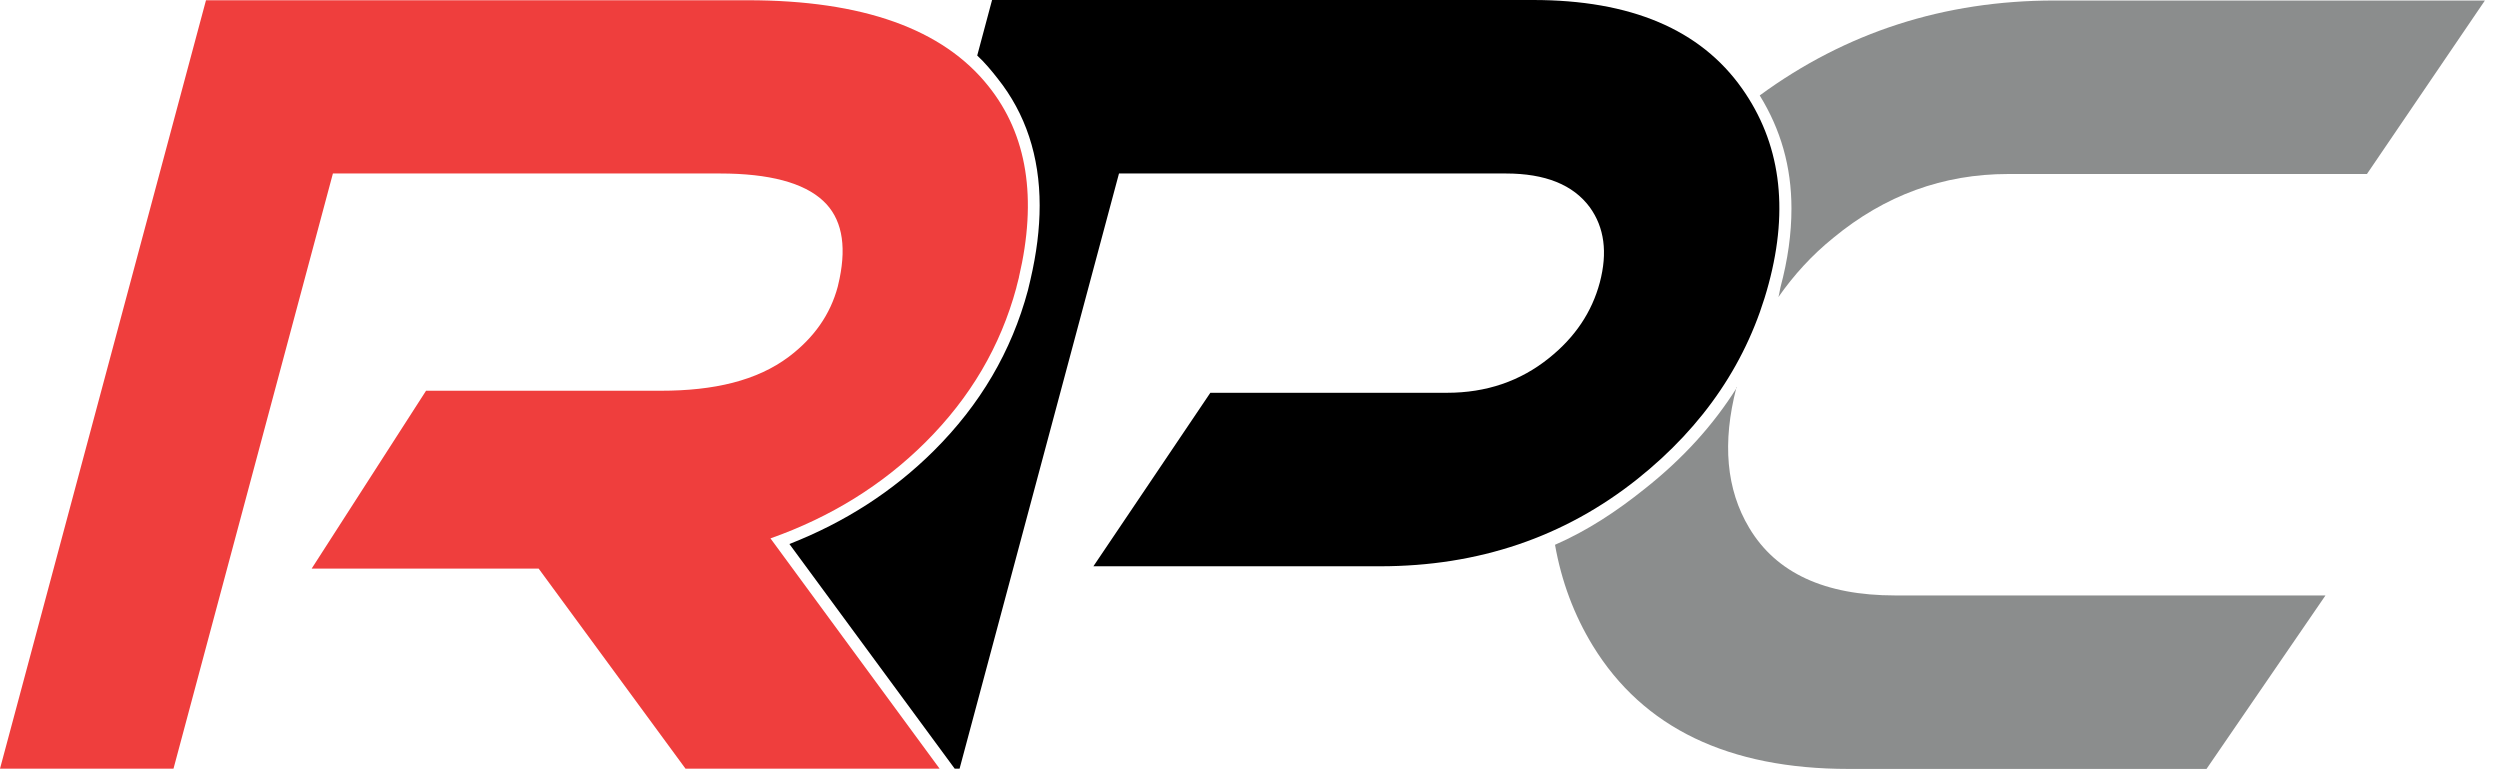
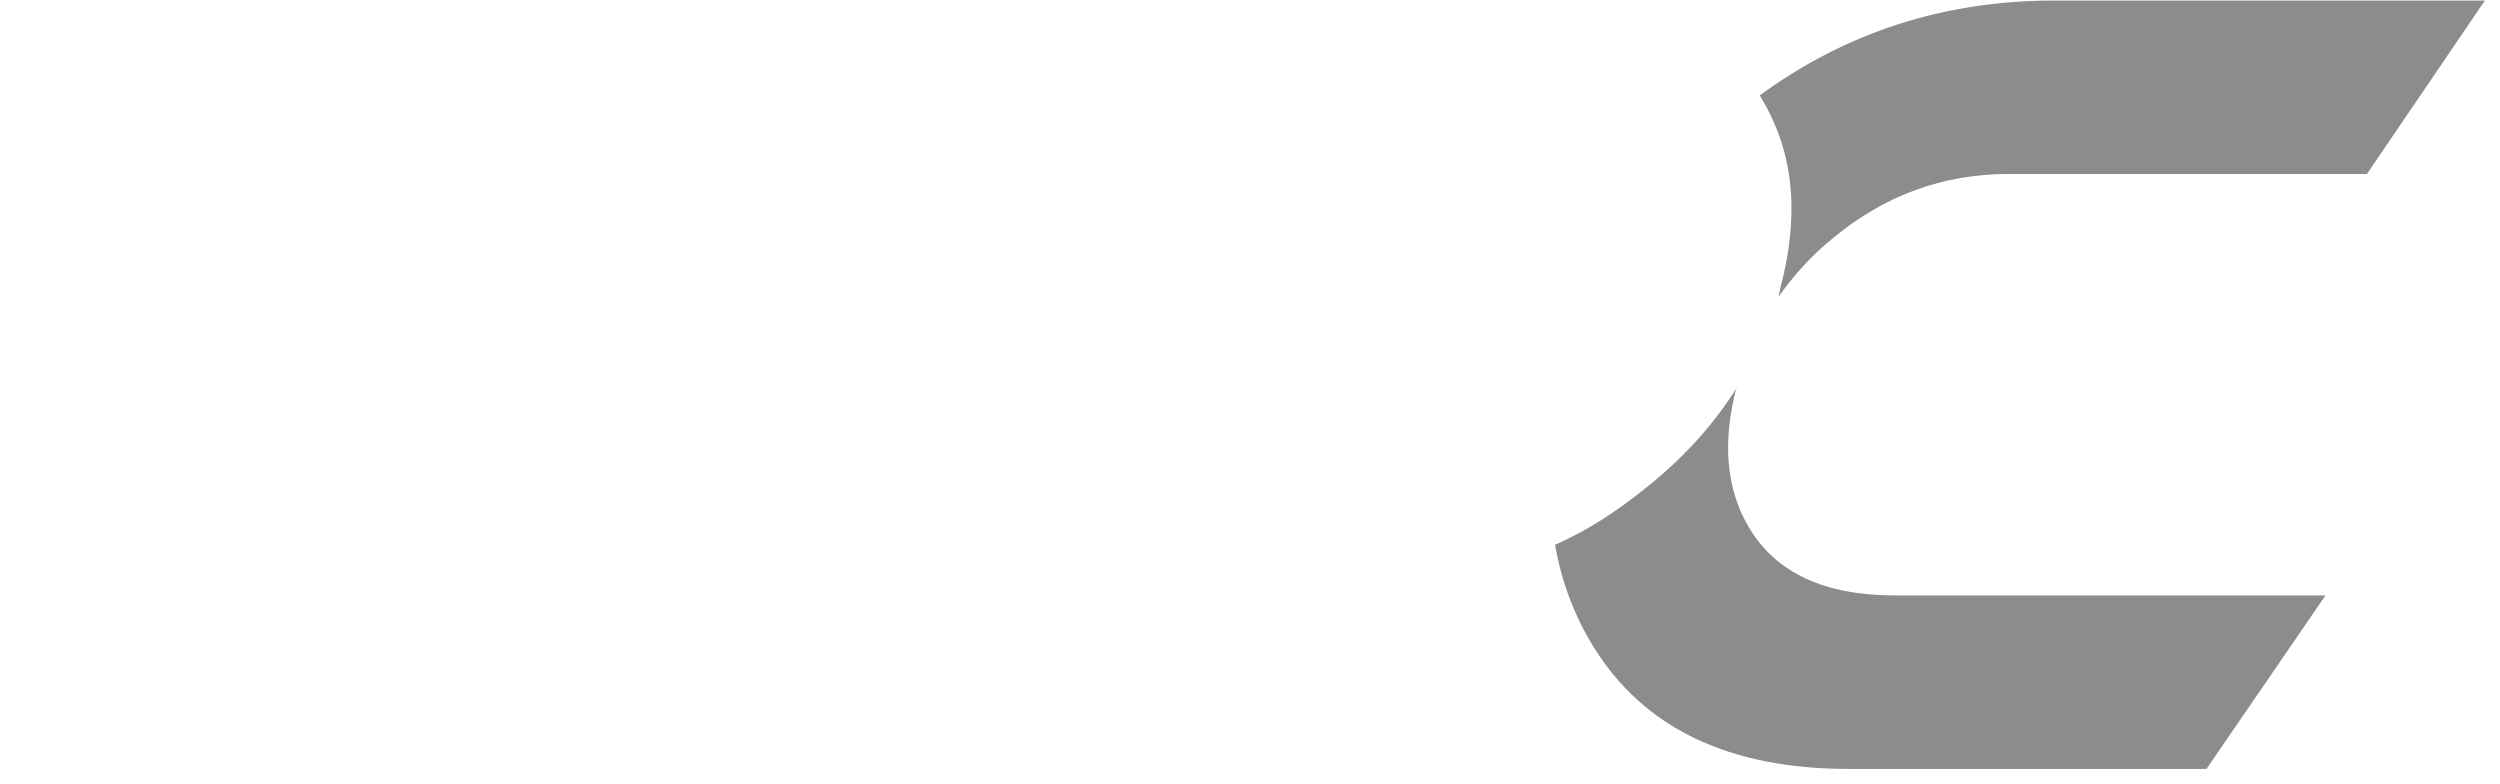
<svg xmlns="http://www.w3.org/2000/svg" version="1.1" id="Laag_1" x="0px" y="0px" viewBox="0 0 977 306.2" style="enable-background:new 0 0 977 306.2;" xml:space="preserve">
  <style type="text/css">
	.st0{fill-rule:evenodd;clip-rule:evenodd;}
	.st1{fill-rule:evenodd;clip-rule:evenodd;fill:#EF3E3D;}
	.st2{fill-rule:evenodd;clip-rule:evenodd;fill:#8B8D8D;}
</style>
-   <path class="st0" d="M373.1,300.4l-64.6-87.8c21.7-8.5,40.5-20.6,56.4-36.4c18.2-18.1,30.4-38.9,36.8-62.7l0,0l1-4.2l0,0  c2.4-10.3,3.6-19.9,3.6-29c0-19.3-5.5-35.9-16.4-49.6c-2.5-3.2-5-6.2-8-9L387.7,0h211.4c38.2,0,65.4,11.5,81.7,34.6  c14.9,21.1,18.4,46.5,10.4,76.3c-8,30-25.2,55.5-51.3,76.3c-28.5,22.7-62.1,34.1-100.6,34.1h-112l45.7-67.8h92.5  c15.3,0,28.6-4.5,39.9-13.6c10.1-8.1,16.7-17.9,19.8-29.5c3.1-11.7,1.8-21.5-3.9-29.4c-6.5-8.8-17.4-13.2-32.8-13.2H437.3L375,300.4  H373.1z" />
-   <path class="st1" d="M367.2,300.4l-66.1-90c23.5-8.3,43.7-20.8,60.5-37.5c17.6-17.5,29.4-37.6,35.6-60.5v-0.1l1-3.9v-0.1  c7.2-30.7,3.3-55.6-11.9-74.6c-17.8-22.4-49.2-33.6-94.1-33.6H80.5L0,300.4h67.8l62.3-232.6h151.3c19.2,0,32.7,3.6,40.3,10.7  c7.1,6.6,9.2,16.8,6.4,30.4l-0.7,3.1c-2.9,10.9-9.3,20-19.1,27.4c-12.5,9.4-29.3,13.3-50,13.3h-91.8l-44.7,69.5h88.7l57.4,78.2  L367.2,300.4L367.2,300.4z" />
  <path class="st2" d="M695,116.1c0.4-1.3,0.5-2.6,0.8-3.8c2.9-10.8,4.3-21,4.3-30.8c0-16.4-4.2-30.9-12.4-44.2  c33.7-24.7,72.1-37.1,115.2-37.1h168.2L925,68H784.8c-25.4,0-48.2,8.3-68.4,25C708.1,99.7,701,107.5,695,116.1z M678.8,151.4  c-0.1,0.2-0.1-0.3-0.2,0c-5.6,21.6-4,39.9,5,54.9c10.5,17.6,29.5,26.4,57,26.4h168.2l-46.5,67.8H722.5c-47,0-80.3-16-100-48.1  c-7.4-12.1-12.3-25.3-14.8-39.5c12.6-5.5,24-13,35.1-21.9C657.7,179.2,669.6,166.1,678.8,151.4z" />
</svg>